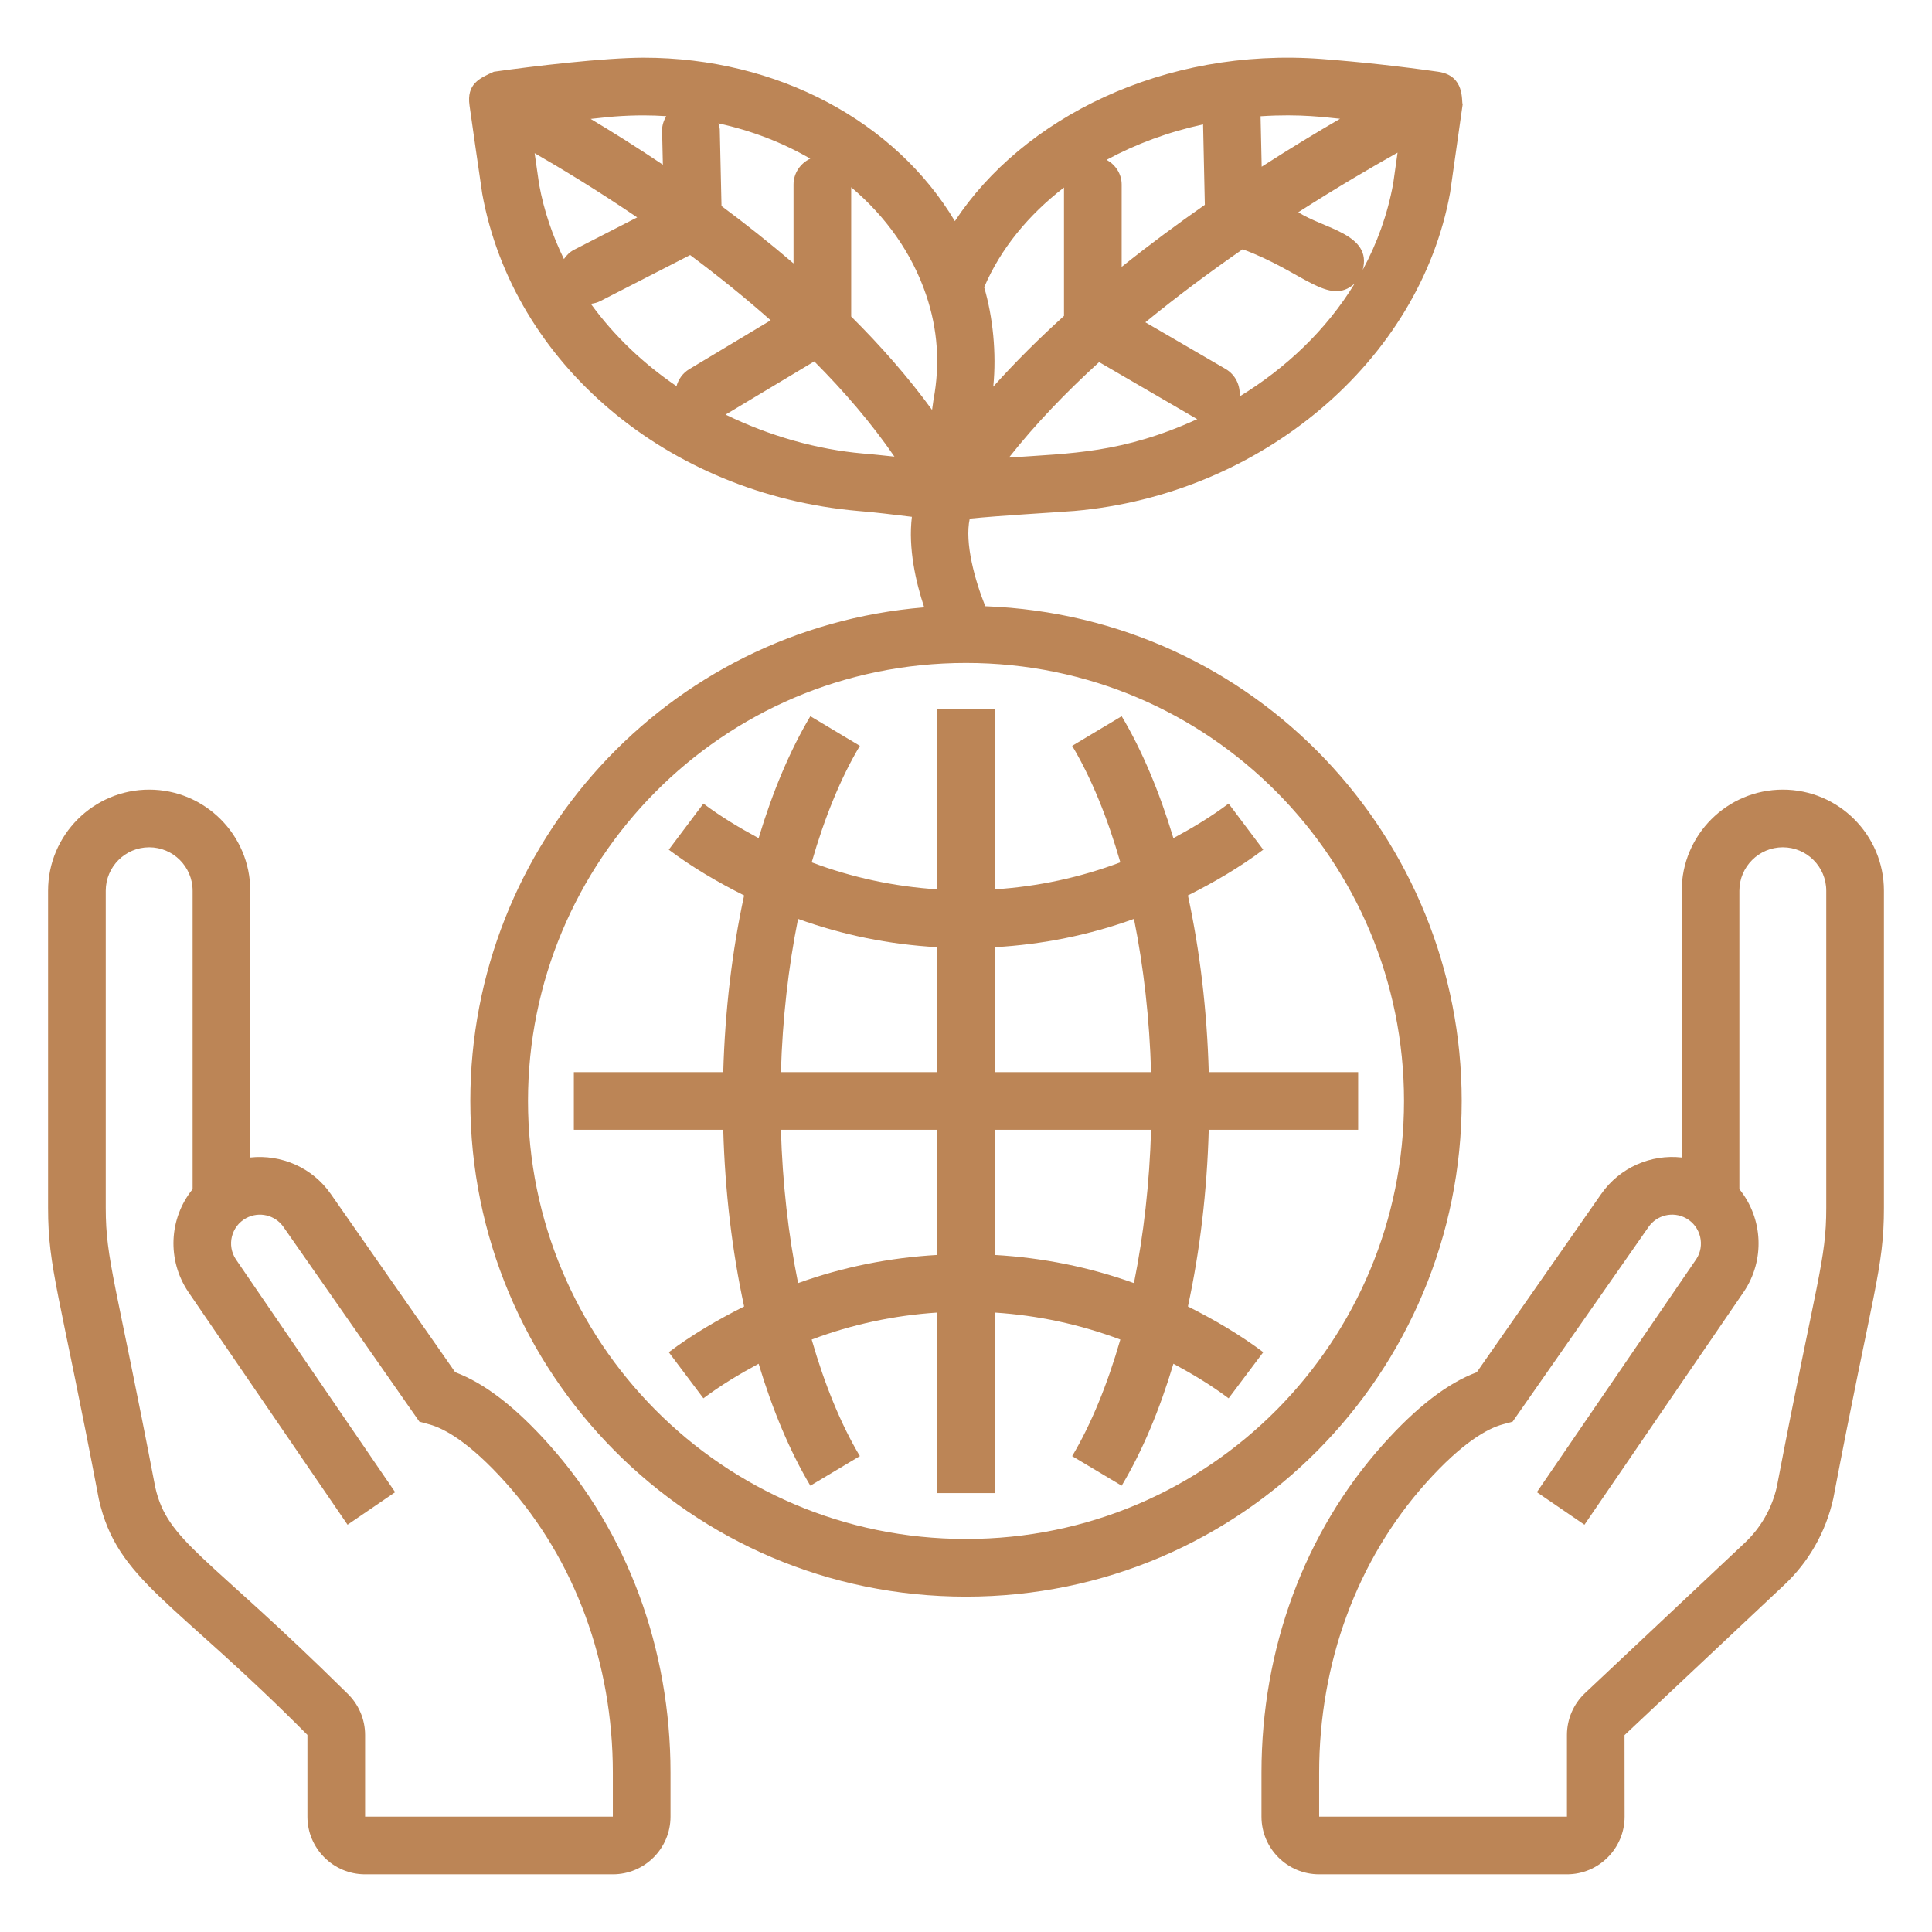
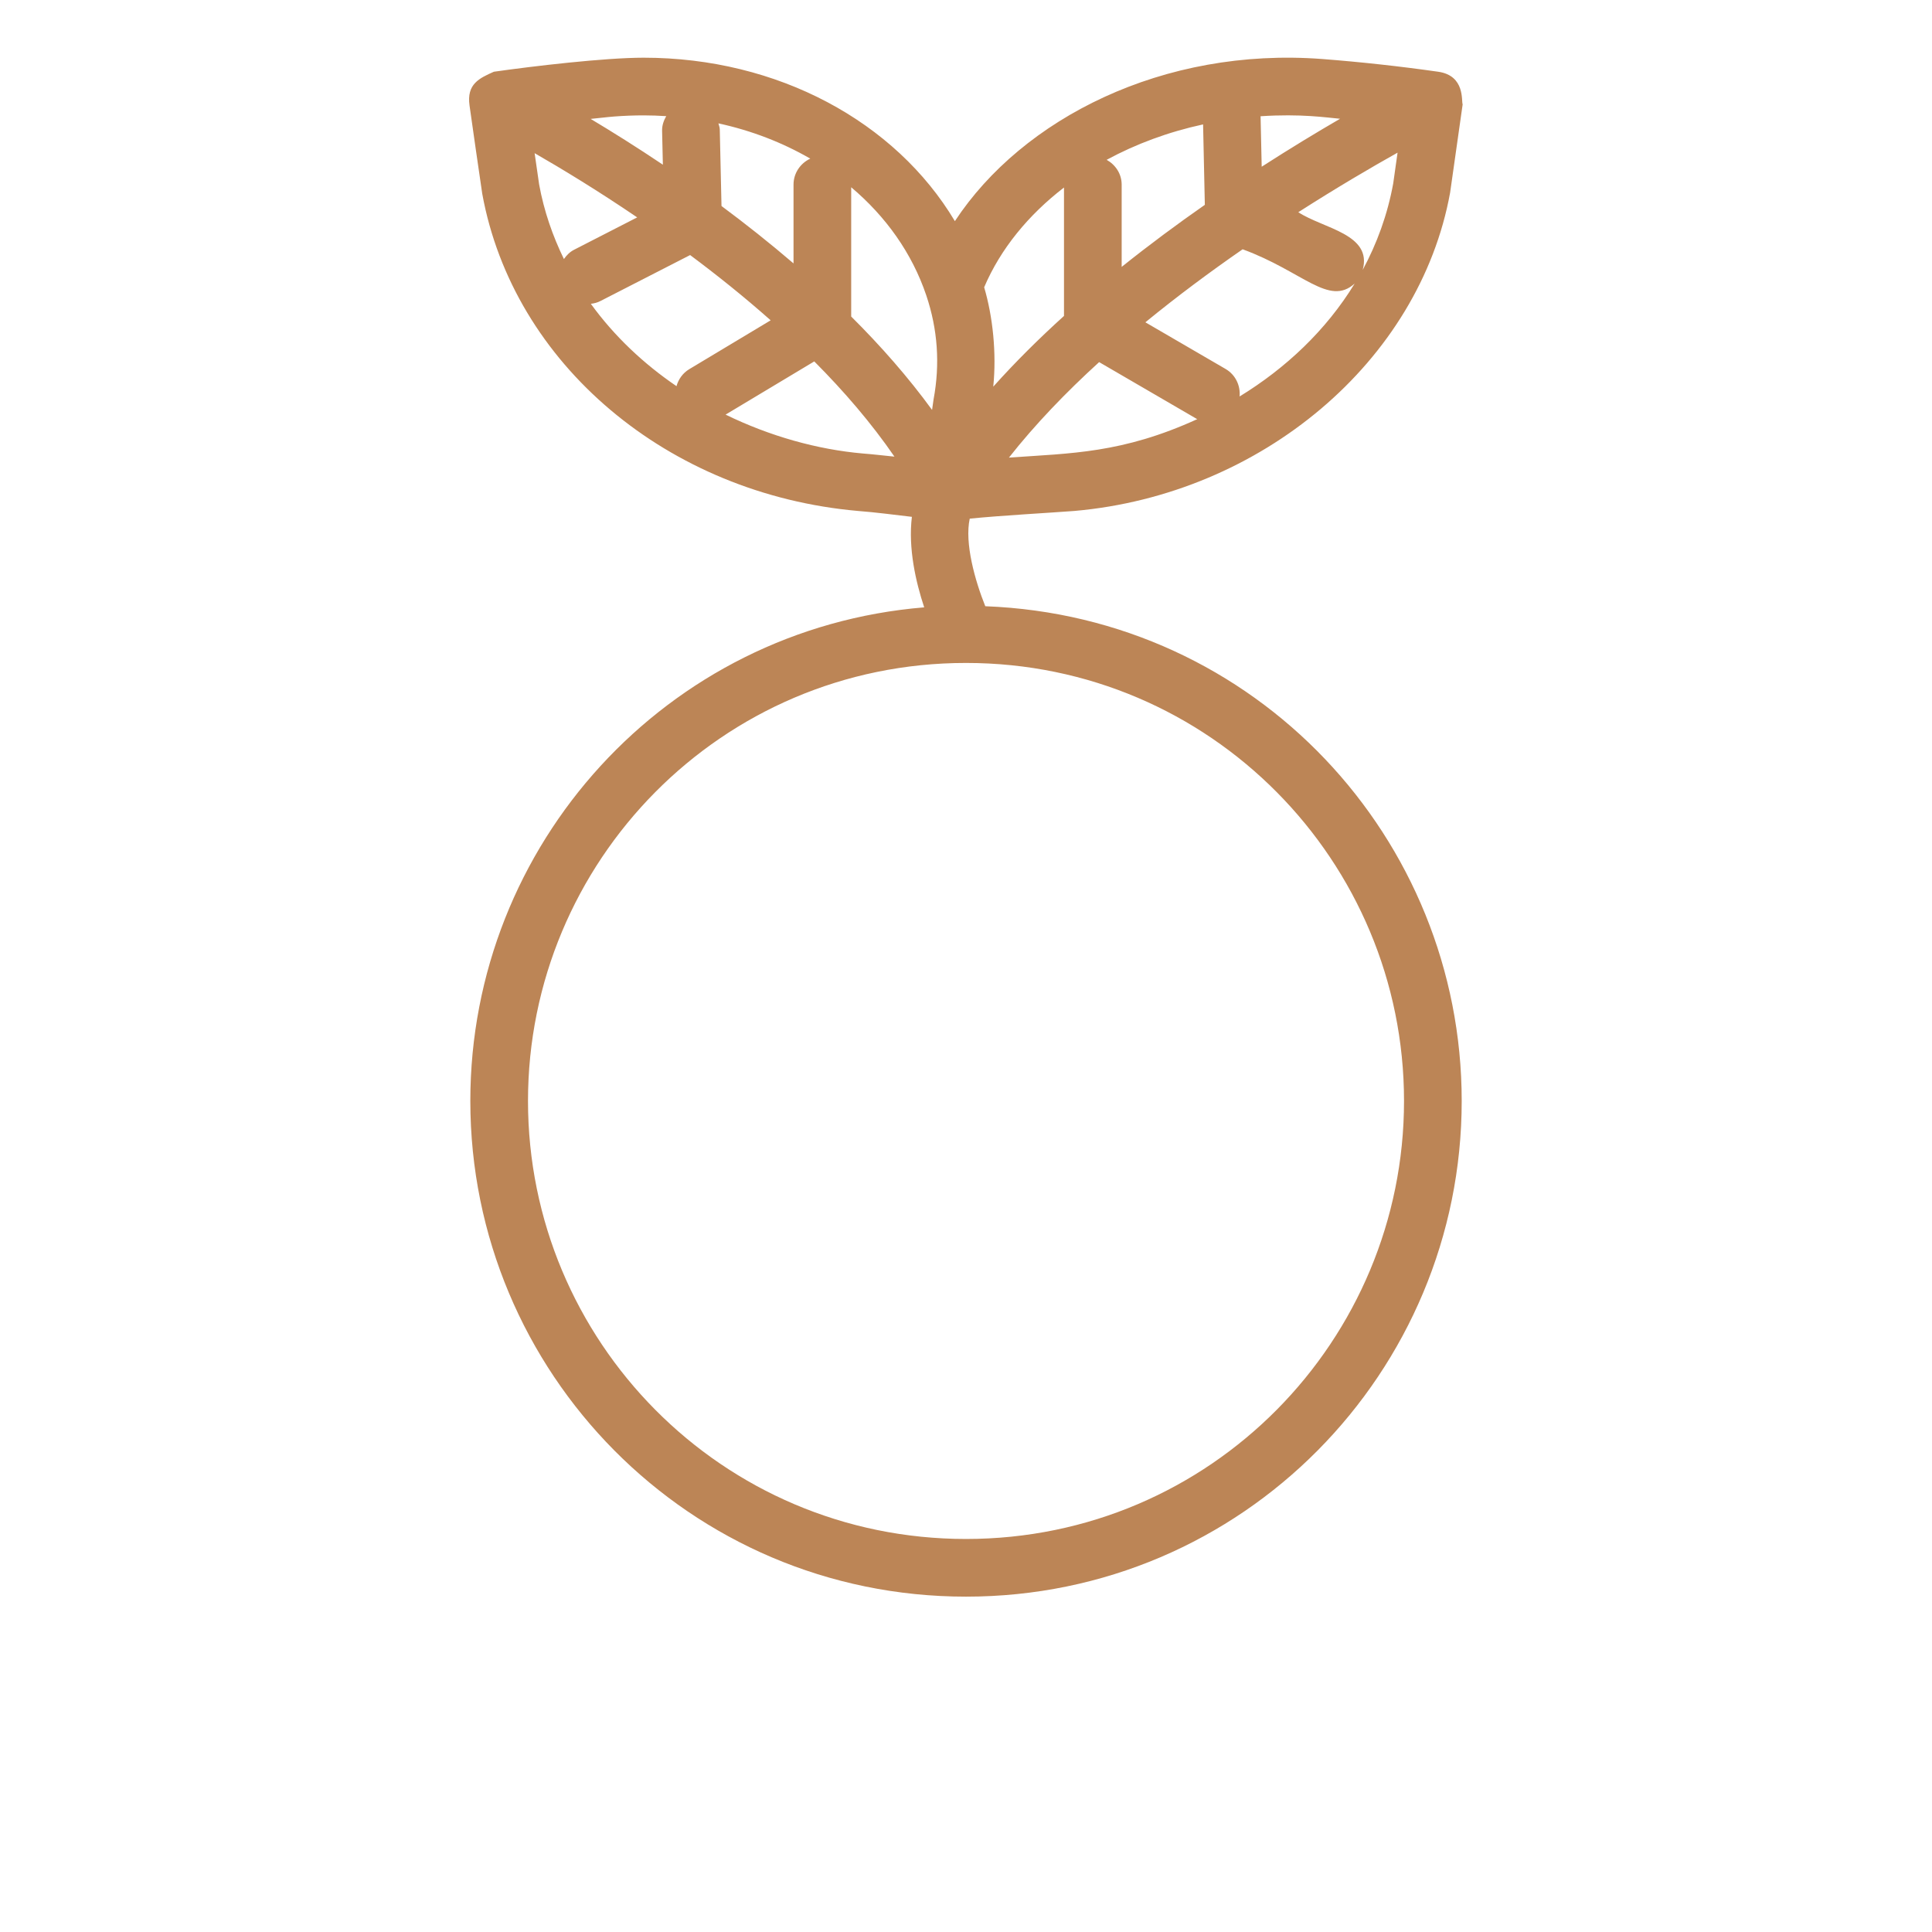
<svg xmlns="http://www.w3.org/2000/svg" width="179" height="179" viewBox="0 0 179 179" fill="none">
  <path d="M43.576 102.004C43.576 127.123 63.849 147.929 89.5 147.929C115.167 147.929 135.427 127.098 135.427 102.004C135.427 77.692 116.368 57.116 91.286 56.167C90.343 53.816 89.352 50.322 89.846 48.052C92.768 47.76 97.15 47.52 99.537 47.34C116.879 45.819 131.516 33.459 134.354 17.846L135.515 9.669C135.377 9.402 135.777 7.006 133.246 6.646C129.689 6.139 126.076 5.744 122.507 5.468C107.771 4.347 94.728 10.977 88.47 20.489C82.958 11.258 72.044 5.346 59.635 5.346C56.008 5.346 49.351 6.134 45.757 6.646C44.402 7.25 43.22 7.786 43.503 9.778C43.884 12.466 44.267 15.156 44.68 17.952C47.55 33.71 61.863 45.795 79.515 47.342C81.128 47.465 82.817 47.691 84.486 47.885C84.134 50.79 84.845 53.913 85.627 56.271C61.746 58.237 43.576 78.236 43.576 102.004ZM93.479 42.396C95.909 39.312 98.767 36.343 101.835 33.55L110.86 38.8C110.883 38.814 110.909 38.818 110.932 38.831C103.976 42.01 99.236 41.991 93.479 42.396ZM102.532 14.807C105.24 13.339 108.253 12.222 111.466 11.526L111.628 18.978C109.097 20.744 106.496 22.667 103.923 24.728V17.106C103.923 16.104 103.348 15.264 102.532 14.807ZM114.849 36.733C114.939 35.732 114.474 34.721 113.547 34.182L106.119 29.861C109.105 27.416 112.169 25.146 115.13 23.096C120.714 25.14 123.121 28.429 125.511 26.27C122.862 30.611 119.111 34.125 114.849 36.733ZM126.255 25.006C127.165 21.679 122.608 21.182 120.288 19.662C123.869 17.369 127.068 15.498 129.484 14.144L129.082 16.994C128.553 19.898 127.571 22.568 126.255 25.006ZM124.158 11.004C122.026 12.241 119.556 13.734 116.896 15.447C116.888 15.089 116.787 10.496 116.793 10.77C120.545 10.524 122.896 10.891 124.158 11.004ZM98.579 17.373V29.271C96.273 31.358 94.063 33.548 92.026 35.824C92.34 32.714 91.987 29.343 91.183 26.615C92.704 23.047 95.286 19.91 98.579 17.373ZM85.819 27.364C86.875 30.501 87.11 33.712 86.492 37.022L86.356 37.978C84.133 34.925 81.582 32.03 78.863 29.326V17.349C82.064 20.048 84.499 23.448 85.819 27.364ZM66.847 19.087L66.687 11.989C66.682 11.79 66.607 11.616 66.562 11.43C69.644 12.099 72.51 13.216 75.073 14.697C74.161 15.123 73.52 16.034 73.52 17.106V24.405C71.301 22.503 69.05 20.723 66.847 19.087ZM56.903 10.795C57.826 10.725 58.74 10.69 59.635 10.69C60.338 10.69 61.035 10.717 61.726 10.761C61.497 11.165 61.333 11.61 61.343 12.109L61.415 15.258C58.977 13.622 56.707 12.202 54.723 11.016C55.451 10.95 56.177 10.852 56.903 10.795ZM49.533 14.191C52.034 15.628 55.361 17.645 59.036 20.141L53.188 23.14C52.786 23.346 52.489 23.655 52.248 24.001C51.205 21.86 50.402 19.563 49.95 17.085C49.808 16.124 49.671 15.155 49.533 14.191ZM54.742 28.149C55.042 28.111 55.341 28.04 55.624 27.893L63.94 23.631C66.418 25.478 68.946 27.5 71.402 29.677L63.864 34.201C63.254 34.567 62.855 35.142 62.678 35.778C59.636 33.707 56.917 31.151 54.742 28.149ZM67.226 38.414L75.442 33.485C78.197 36.249 80.74 39.204 82.87 42.307C81.894 42.21 80.898 42.089 79.948 42.017C75.719 41.647 71.324 40.412 67.226 38.414ZM89.5 61.422C112.182 61.422 130.083 79.832 130.083 102.004C130.083 124.148 112.209 142.586 89.5 142.586C66.863 142.586 48.919 124.221 48.919 102.004C48.919 79.857 66.79 61.422 89.5 61.422Z" fill="#BC8556" />
-   <path d="M67.009 104.676C67.168 110.329 67.824 115.89 68.942 121.046C66.501 122.27 64.138 123.648 61.962 125.284L65.171 129.555C66.779 128.347 68.508 127.309 70.286 126.352C71.572 130.625 73.195 134.497 75.08 137.65L79.667 134.908C77.902 131.959 76.39 128.243 75.202 124.111C78.931 122.704 82.852 121.868 86.828 121.61V138.337H92.172V121.61C96.146 121.868 100.067 122.703 103.8 124.111C102.609 128.249 101.096 131.965 99.336 134.908L103.923 137.65C105.834 134.453 107.431 130.648 108.718 126.352C110.494 127.308 112.223 128.346 113.832 129.555L117.041 125.284C114.862 123.646 112.499 122.268 110.061 121.045C111.178 115.894 111.833 110.334 111.991 104.676H125.833V99.332H111.991C111.833 93.674 111.179 88.114 110.061 82.962C112.503 81.737 114.866 80.359 117.041 78.724L113.832 74.453C112.225 75.66 110.495 76.699 108.716 77.656C107.427 73.376 105.804 69.504 103.923 66.357L99.336 69.102C101.097 72.043 102.61 75.759 103.801 79.897C100.071 81.305 96.149 82.141 92.172 82.398V65.671H86.828V82.398C82.854 82.14 78.933 81.304 75.202 79.897C76.391 75.763 77.902 72.048 79.667 69.102L75.08 66.357C73.195 69.509 71.572 73.381 70.286 77.656C68.509 76.699 66.778 75.661 65.171 74.453L61.962 78.724C64.139 80.36 66.502 81.739 68.942 82.963C67.824 88.117 67.168 93.678 67.009 99.333H53.167V104.676L67.009 104.676ZM73.942 118.88C73.034 114.381 72.497 109.573 72.352 104.676H86.828V116.271C82.431 116.523 78.087 117.388 73.942 118.88ZM105.06 118.88C100.912 117.388 96.567 116.523 92.172 116.272V104.676H106.648C106.503 109.577 105.966 114.386 105.06 118.88ZM105.062 85.135C105.968 89.628 106.503 94.434 106.648 99.332H92.172V87.756C96.617 87.504 100.932 86.632 105.062 85.135ZM73.941 85.135C78.073 86.632 82.386 87.504 86.828 87.756V99.332H72.352C72.497 94.437 73.034 89.63 73.941 85.135ZM28.483 160.74V168.313C28.483 171.259 30.88 173.656 33.826 173.656H56.78C59.726 173.656 62.123 171.259 62.123 168.313V164.24C62.123 152.756 58.132 141.967 50.881 133.855C47.766 130.369 44.907 128.162 42.175 127.138L30.648 110.622C28.924 108.15 26.035 106.938 23.189 107.242V82.526C23.189 77.361 18.988 73.159 13.823 73.159C8.657 73.159 4.454 77.361 4.454 82.526V111.916C4.454 117.53 5.497 119.669 9.16 138.911C10.851 146.413 16.006 148.164 28.483 160.74ZM9.797 82.526C9.797 80.308 11.602 78.502 13.823 78.502C16.04 78.502 17.846 80.308 17.846 82.526V110.176C15.634 112.913 15.479 116.759 17.436 119.682L32.201 141.266L36.61 138.25L21.861 116.688C20.989 115.388 21.421 113.615 22.803 112.862C24.006 112.213 25.49 112.567 26.265 113.68L38.856 131.718L39.788 131.974C41.147 132.347 43.482 133.594 46.897 137.416C53.271 144.546 56.78 154.072 56.78 164.24V168.313H33.826V160.74C33.826 159.281 33.215 157.87 32.151 156.867C19.079 143.945 15.526 142.838 14.386 137.801C10.728 118.701 9.797 116.751 9.797 111.916L9.797 82.526ZM155.811 82.526V107.242C152.983 106.926 150.079 108.148 148.352 110.622L136.825 127.138C134.093 128.162 131.234 130.37 128.116 133.856C120.868 141.969 116.877 152.76 116.877 164.24V168.313C116.877 171.259 119.274 173.656 122.22 173.656H145.177C148.122 173.656 150.52 171.259 150.52 168.313L150.512 160.759L165.316 146.838C167.591 144.697 169.154 141.956 169.853 138.848C173.524 119.558 174.546 117.555 174.546 111.916V82.526C174.546 77.361 170.346 73.159 165.18 73.159C160.014 73.159 155.811 77.361 155.811 82.526ZM161.154 82.526C161.154 80.308 162.96 78.502 165.18 78.502C167.398 78.502 169.203 80.308 169.203 82.526V111.916C169.203 116.772 168.319 118.453 164.627 137.737C164.176 139.739 163.148 141.539 161.653 142.945L146.849 156.868C145.787 157.869 145.177 159.28 145.177 160.74V168.313H122.22V164.24C122.22 154.075 125.729 144.548 132.1 137.417C135.518 133.594 137.853 132.347 139.212 131.974L140.144 131.718L152.735 113.68C153.503 112.574 154.989 112.207 156.194 112.86C157.614 113.634 157.983 115.427 157.157 116.666L142.39 138.25L146.799 141.266L161.582 119.658C163.504 116.788 163.383 112.934 161.154 110.176L161.154 82.526Z" fill="#BC8556" />
</svg>